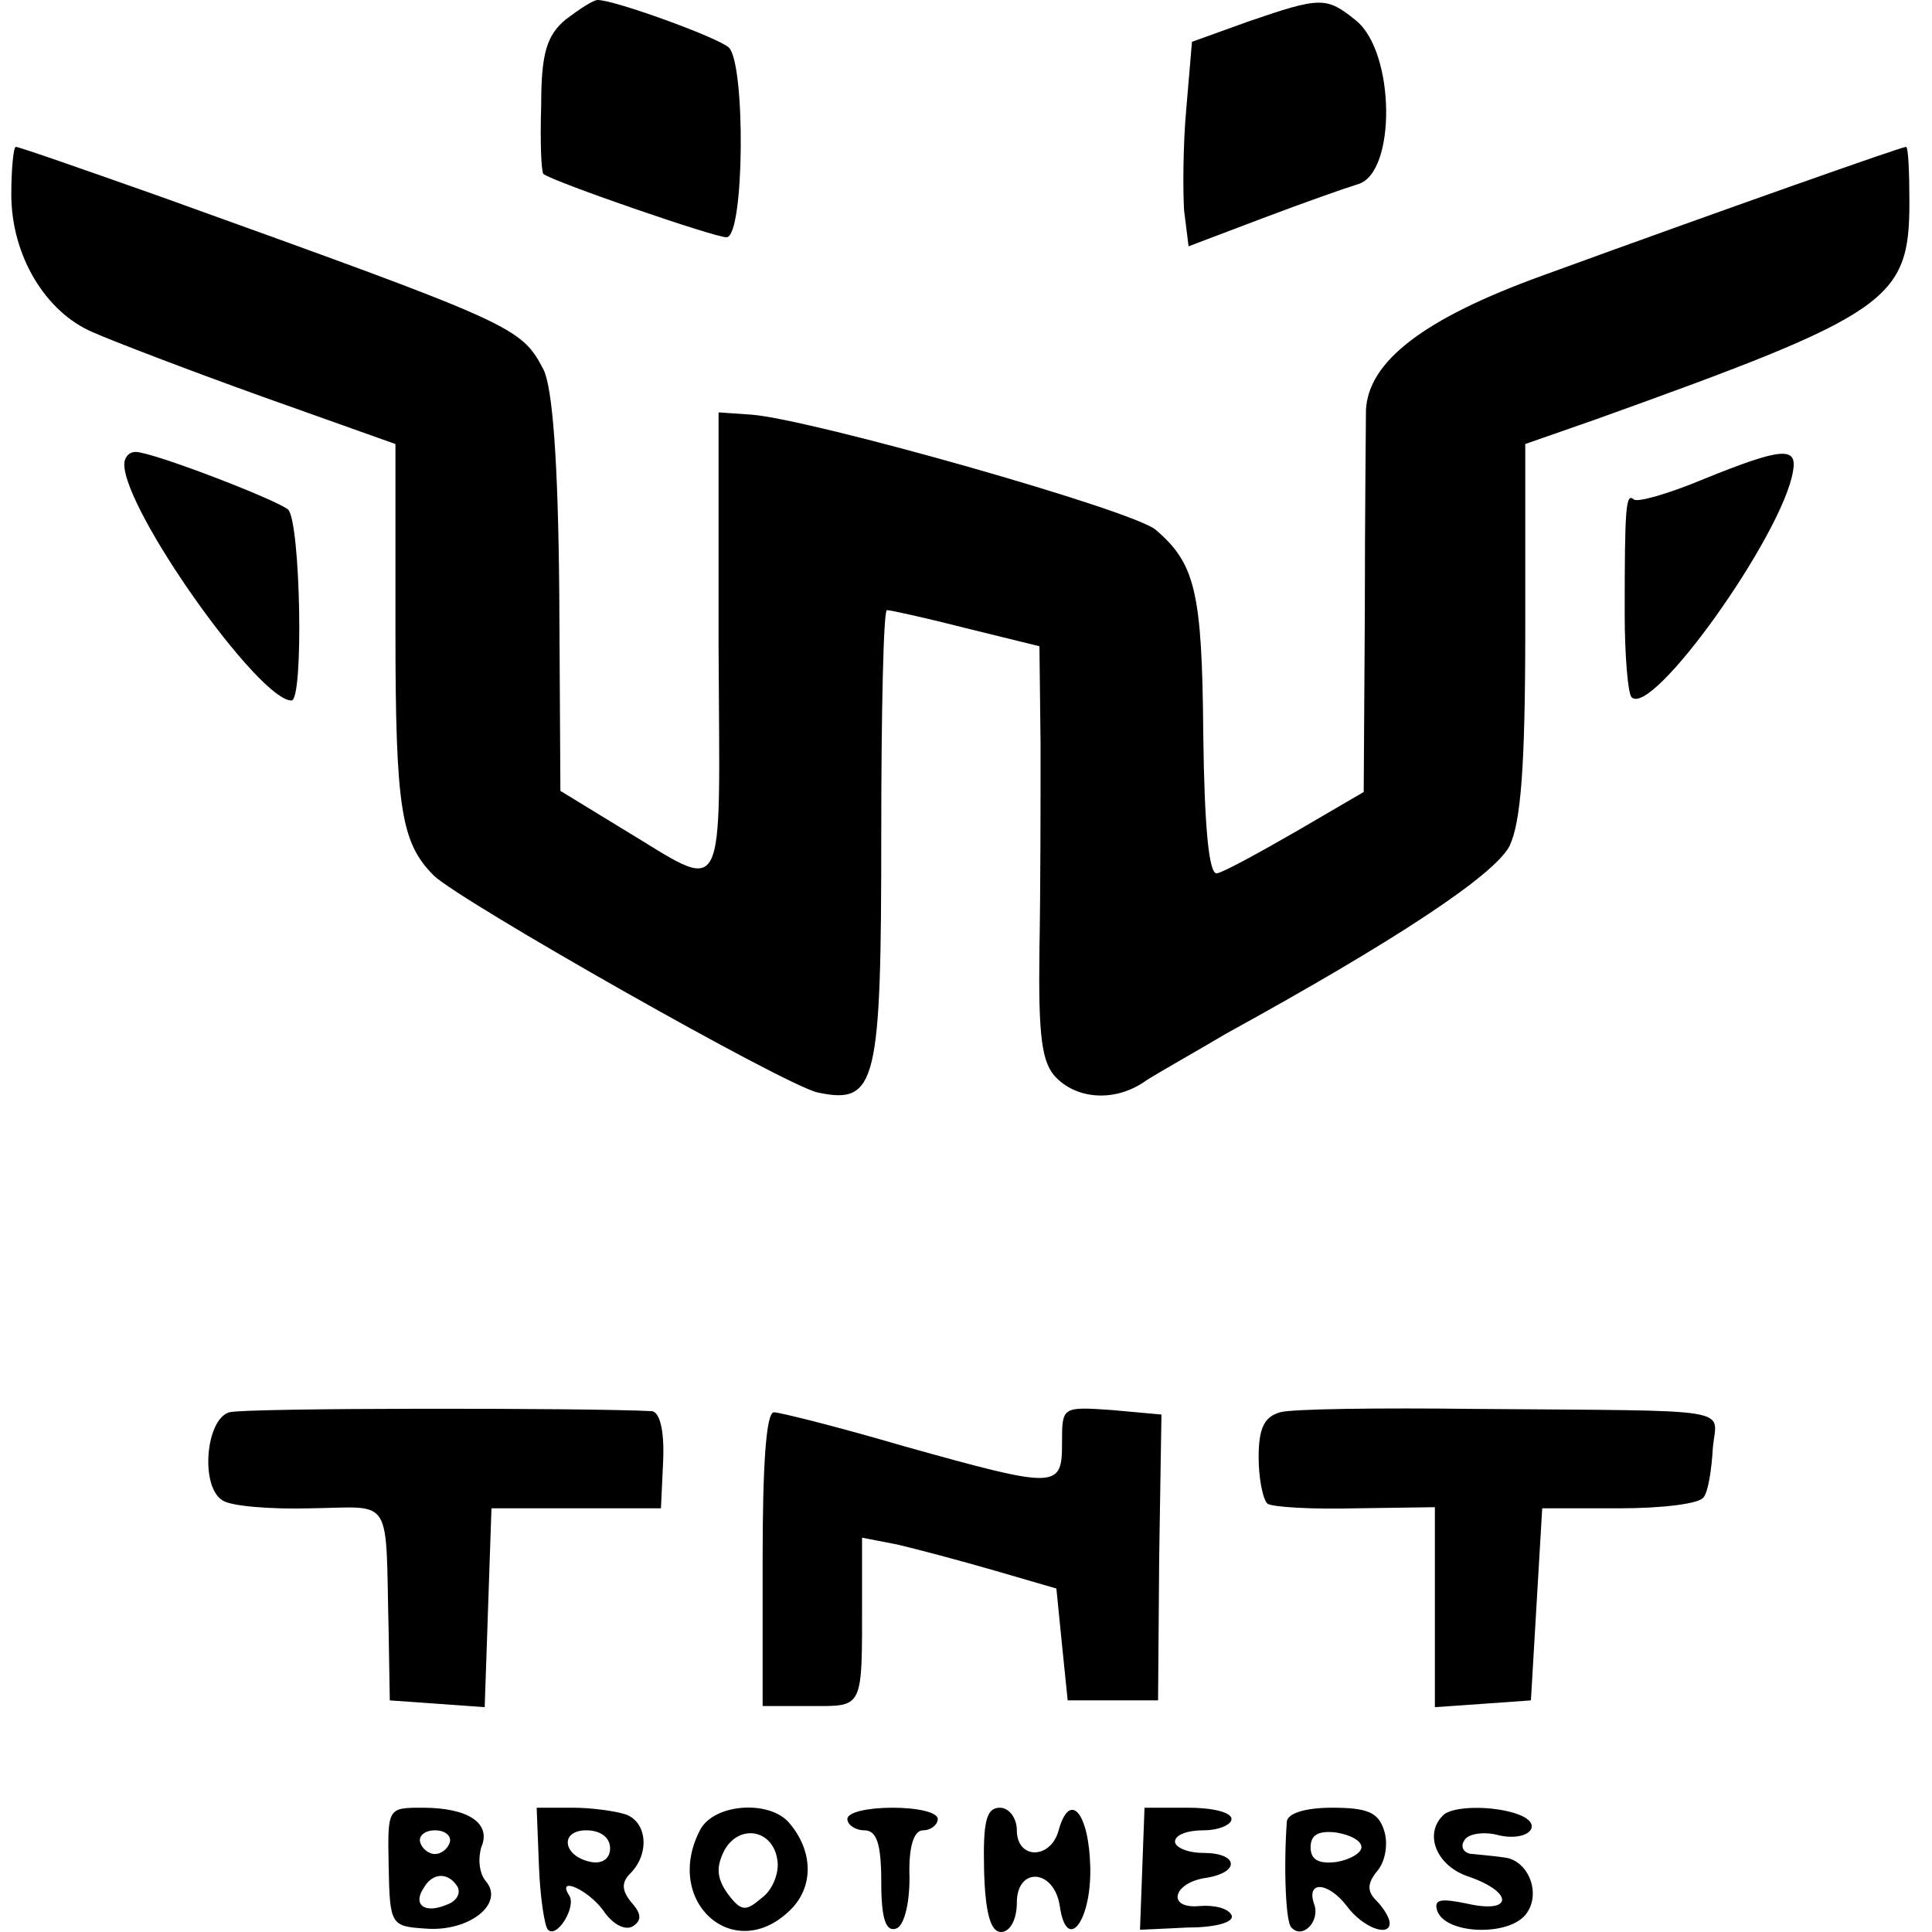
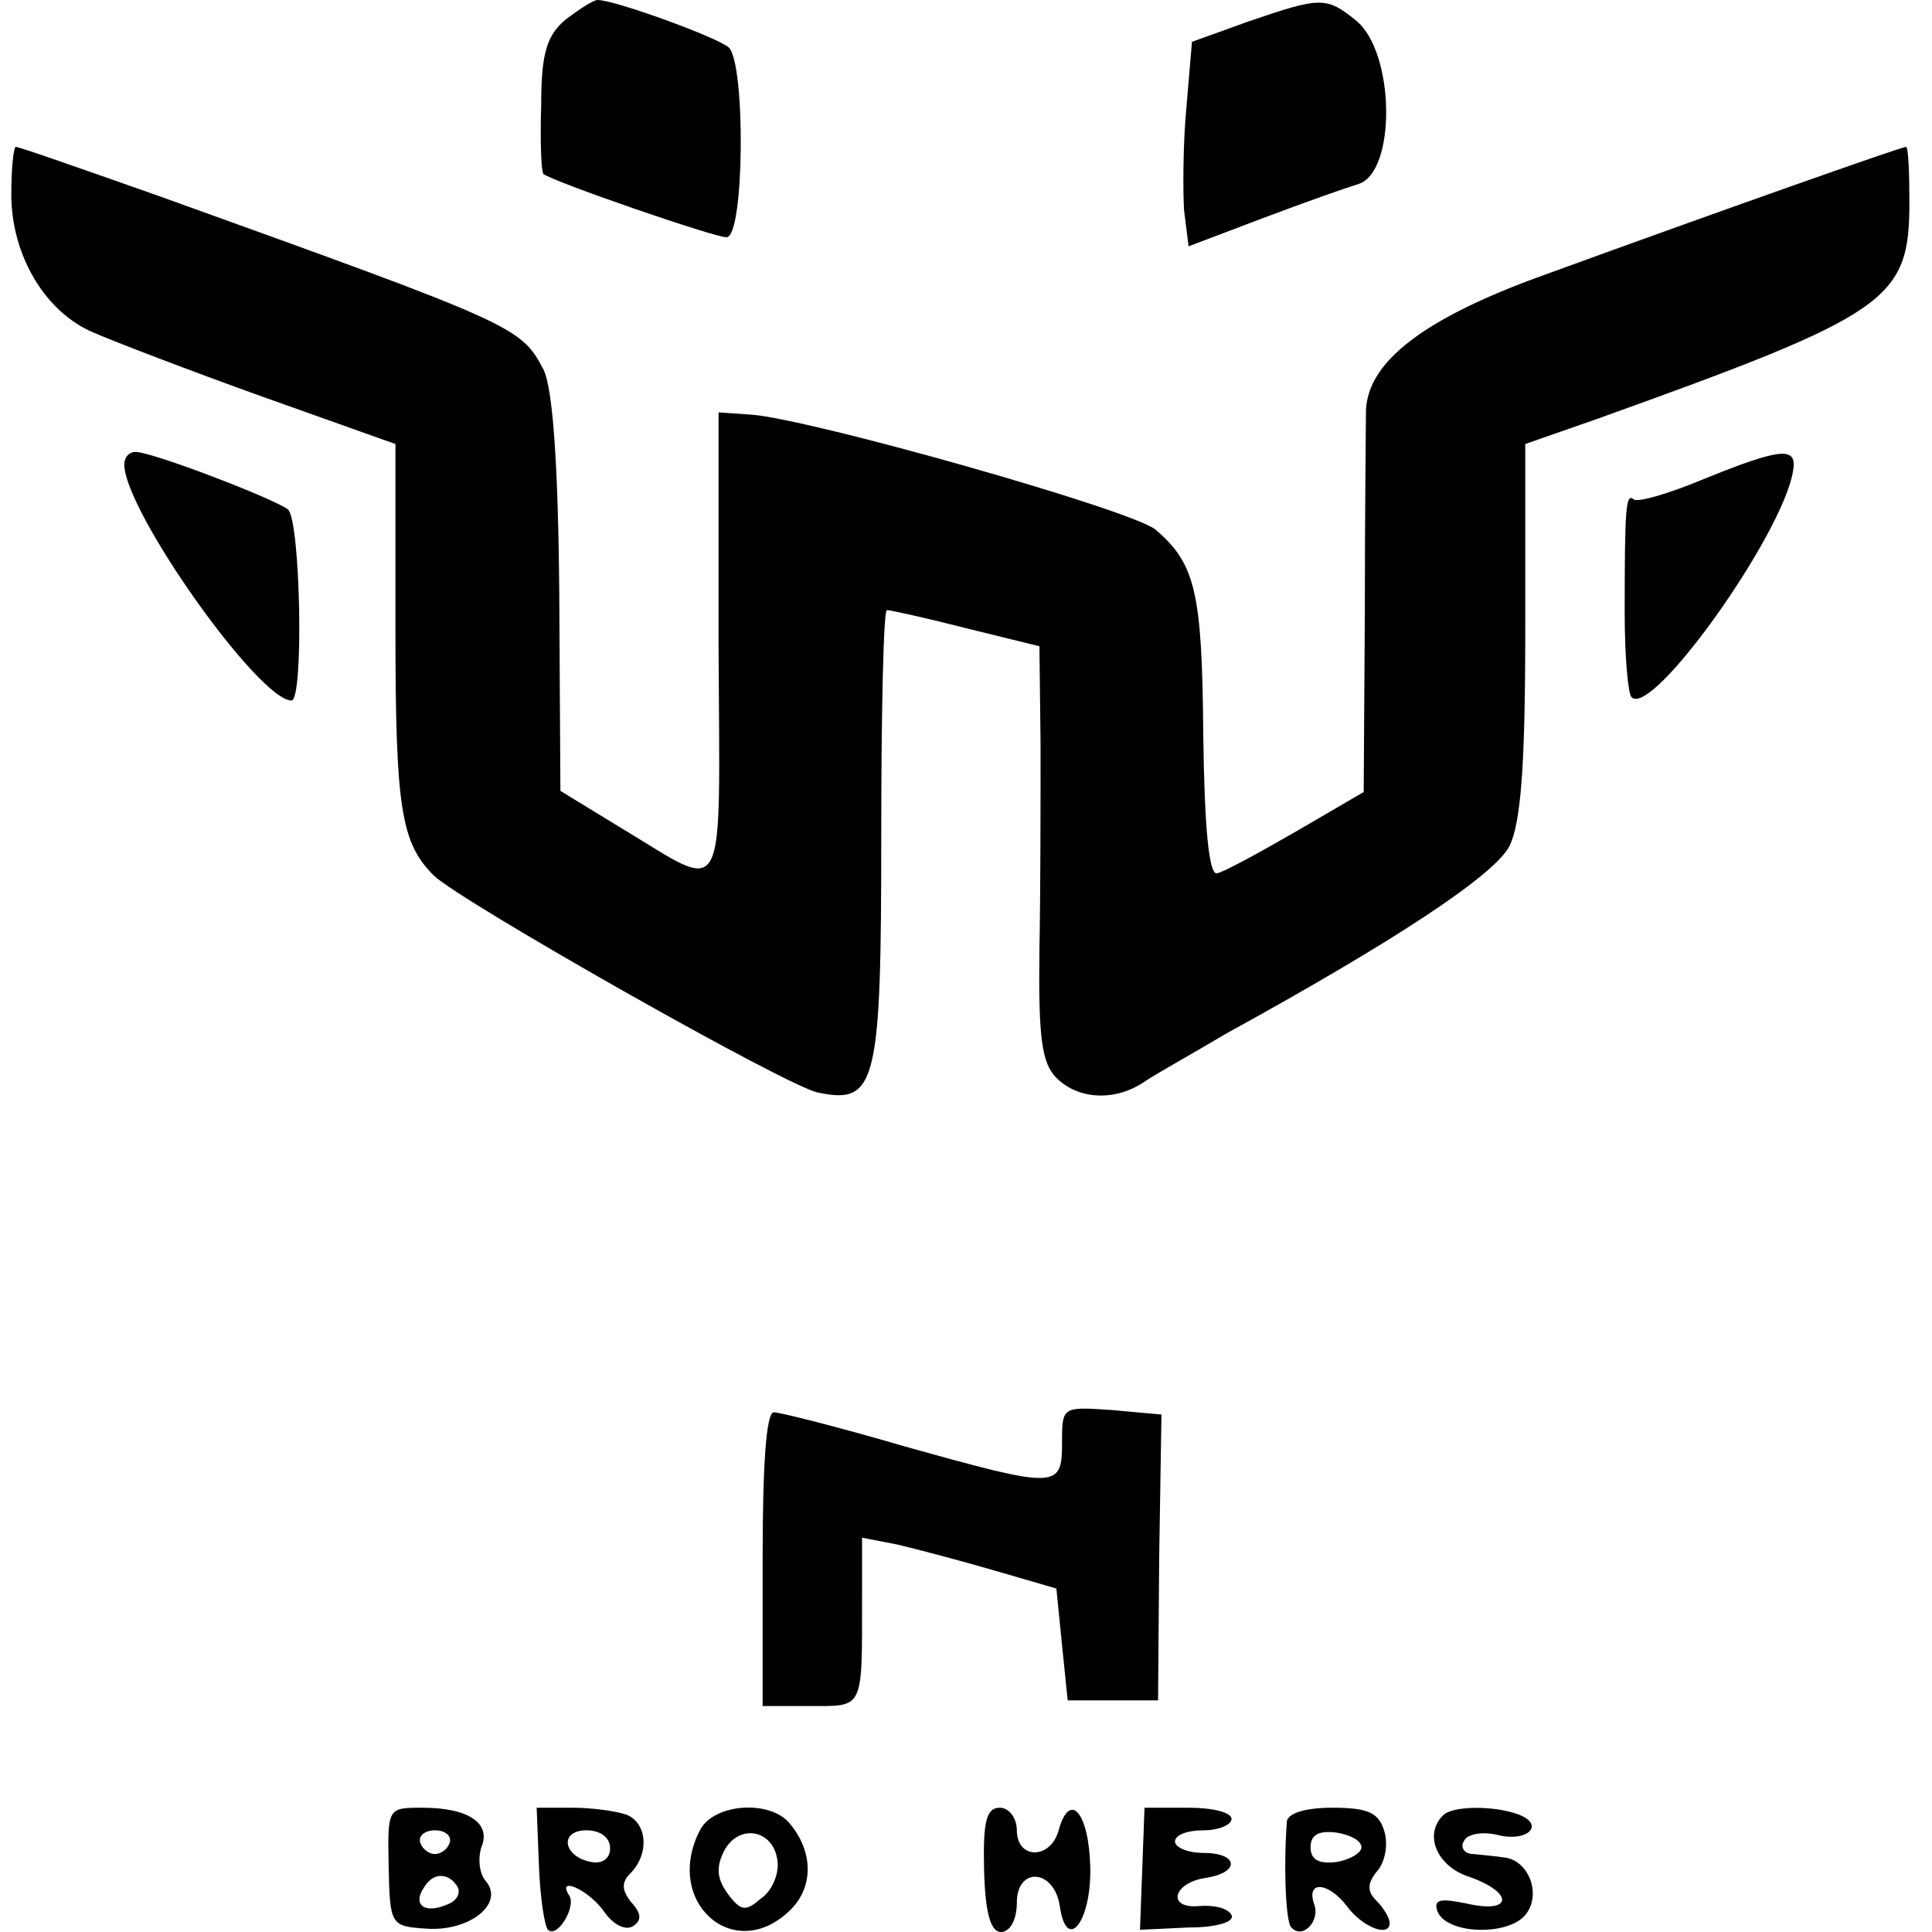
<svg xmlns="http://www.w3.org/2000/svg" version="1.0" width="171pt" height="171pt" viewBox="0 0 171 171" preserveAspectRatio="xMidYMid meet">
  <g transform="translate(0,171) scale(0.1,-0.1)" fill="#000000" stroke="none">
    <path d="M501 1693 c-17 -14 -22 -30 -22 -76 -1 -32 0 -59 2 -61 9 -7 151 -56 162 -56 16 0 17 154 2 168 -10 9 -101 42 -116 42 -4 0 -16 -8 -28 -17z" />
    <path d="M1105 1691 l-50 -18 -5 -59 c-3 -32 -3 -73 -2 -90 l4 -32 66 25 c37 14 74 27 84 30 34 10 33 117 -2 145 -26 21 -31 21 -95 -1z" />
    <path d="M10 1538 c0 -54 30 -104 72 -122 18 -8 86 -34 150 -57 l118 -42 0 -164 c0 -159 5 -189 34 -218 24 -23 313 -187 340 -192 52 -11 56 8 56 229 0 109 2 198 5 198 3 0 35 -7 70 -16 l65 -16 1 -87 c0 -47 0 -129 -1 -182 -1 -77 2 -100 15 -113 20 -20 54 -21 80 -2 11 7 43 25 70 41 151 83 237 140 251 166 10 21 14 69 14 192 l0 164 63 22 c259 93 277 105 277 192 0 27 -1 49 -3 49 -4 0 -160 -55 -322 -114 -105 -38 -154 -76 -156 -119 0 -12 -1 -93 -1 -180 l-1 -158 -60 -35 c-33 -19 -64 -36 -70 -37 -7 -1 -11 41 -12 123 -1 126 -7 151 -42 181 -19 17 -305 98 -358 102 l-29 2 0 -207 c1 -233 9 -218 -86 -161 l-54 33 -1 175 c-1 118 -6 182 -14 198 -20 38 -25 40 -339 153 -68 24 -125 44 -128 44 -2 0 -4 -19 -4 -42z" />
    <path d="M110 1299 c0 -41 119 -209 148 -209 11 0 8 158 -3 169 -11 9 -120 51 -135 51 -6 0 -10 -5 -10 -11z" />
    <path d="M1508 1286 c-31 -13 -59 -21 -62 -18 -7 6 -8 -7 -8 -101 0 -38 3 -71 6 -74 18 -19 134 144 143 200 4 22 -10 21 -79 -7z" />
-     <path d="M203 460 c-21 -6 -26 -66 -6 -78 7 -5 42 -8 78 -7 74 1 66 13 69 -110 l1 -60 42 -3 42 -3 3 88 3 88 75 0 75 0 2 43 c1 26 -3 42 -10 43 -59 3 -360 3 -374 -1z" />
    <path d="M940 433 c0 -41 -4 -41 -140 -3 -58 17 -110 30 -115 30 -7 0 -10 -48 -10 -130 l0 -130 42 0 c48 0 46 -4 46 97 l0 52 31 -6 c17 -4 55 -14 86 -23 l55 -16 5 -50 5 -49 40 0 40 0 1 127 2 126 -44 4 c-44 3 -44 3 -44 -29z" />
-     <path d="M1133 460 c-14 -4 -19 -14 -19 -40 0 -19 4 -38 8 -41 5 -3 40 -5 78 -4 l70 1 0 -88 0 -89 43 3 42 3 5 85 5 85 68 0 c38 0 72 4 75 10 4 5 7 25 8 43 3 37 27 33 -213 35 -83 1 -160 0 -170 -3z" />
    <path d="M344 58 c1 -52 2 -53 33 -55 38 -3 70 22 53 42 -6 7 -7 20 -4 30 9 21 -11 35 -52 35 -31 0 -31 0 -30 -52z m54 21 c-2 -6 -8 -10 -13 -10 -5 0 -11 4 -13 10 -2 6 4 11 13 11 9 0 15 -5 13 -11z m7 -39 c3 -6 -1 -13 -10 -16 -19 -8 -30 0 -20 15 8 14 22 14 30 1z" />
    <path d="M477 59 c1 -28 5 -54 8 -57 8 -8 25 20 19 30 -12 18 16 6 30 -13 8 -12 19 -18 26 -14 8 5 8 11 -1 21 -9 11 -9 18 -1 26 17 17 15 45 -4 52 -9 3 -30 6 -47 6 l-32 0 2 -51z m63 15 c0 -9 -7 -14 -17 -12 -25 5 -28 28 -4 28 12 0 21 -6 21 -16z" />
    <path d="M620 91 c-34 -64 30 -121 80 -71 20 20 20 51 -1 76 -17 21 -66 18 -79 -5z m68 -27 c2 -11 -4 -27 -14 -34 -14 -12 -18 -12 -30 4 -10 14 -10 24 -3 38 13 24 43 19 47 -8z" />
-     <path d="M750 100 c0 -5 7 -10 15 -10 11 0 15 -12 15 -46 0 -32 4 -44 13 -41 7 2 12 21 12 45 -1 28 4 42 12 42 7 0 13 5 13 10 0 6 -18 10 -40 10 -22 0 -40 -4 -40 -10z" />
    <path d="M871 55 c1 -39 6 -55 15 -55 8 0 14 11 14 26 0 32 33 30 38 -3 6 -42 28 -14 27 34 -1 48 -18 69 -28 33 -7 -26 -37 -26 -37 0 0 11 -7 20 -15 20 -12 0 -15 -12 -14 -55z" />
    <path d="M1011 56 l-2 -54 43 2 c25 0 41 5 38 11 -3 6 -15 9 -28 8 -30 -3 -24 21 6 25 30 5 28 22 -3 22 -14 0 -25 5 -25 10 0 6 11 10 25 10 14 0 25 5 25 10 0 6 -17 10 -38 10 l-39 0 -2 -54z" />
    <path d="M1139 98 c-3 -41 -1 -90 4 -94 10 -11 26 6 20 21 -7 21 13 19 29 -2 14 -19 38 -28 38 -15 0 4 -5 13 -12 20 -8 8 -8 15 1 26 7 8 10 24 6 36 -5 16 -15 20 -46 20 -24 0 -39 -5 -40 -12z m66 -23 c0 -5 -10 -11 -22 -13 -16 -2 -23 2 -23 13 0 11 7 15 23 13 12 -2 22 -7 22 -13z" />
-     <path d="M1277 103 c-17 -17 -5 -45 23 -54 40 -14 39 -33 -1 -24 -24 5 -30 4 -27 -6 7 -21 62 -23 78 -4 15 18 3 49 -19 51 -6 1 -18 2 -27 3 -8 0 -12 6 -8 12 3 6 17 8 29 5 27 -7 43 9 19 18 -21 8 -59 8 -67 -1z" />
+     <path d="M1277 103 c-17 -17 -5 -45 23 -54 40 -14 39 -33 -1 -24 -24 5 -30 4 -27 -6 7 -21 62 -23 78 -4 15 18 3 49 -19 51 -6 1 -18 2 -27 3 -8 0 -12 6 -8 12 3 6 17 8 29 5 27 -7 43 9 19 18 -21 8 -59 8 -67 -1" />
  </g>
</svg>